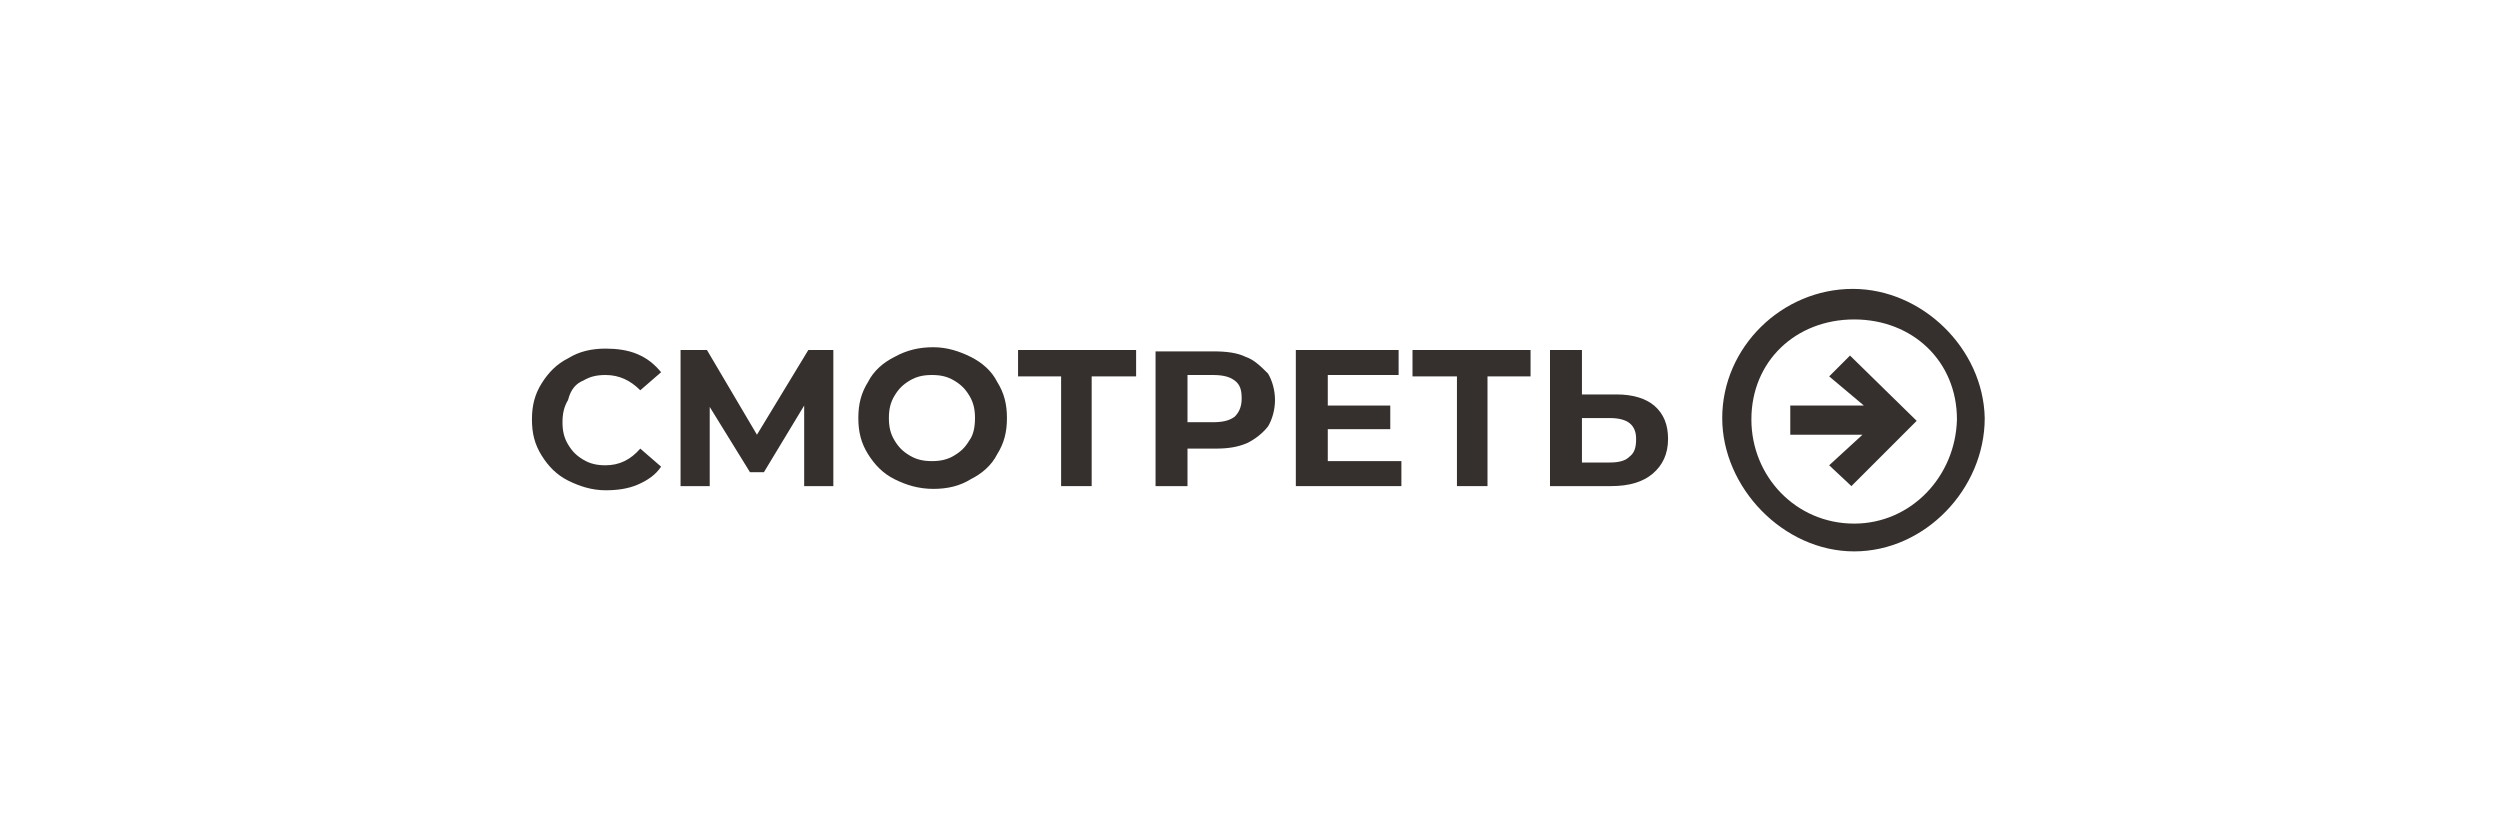
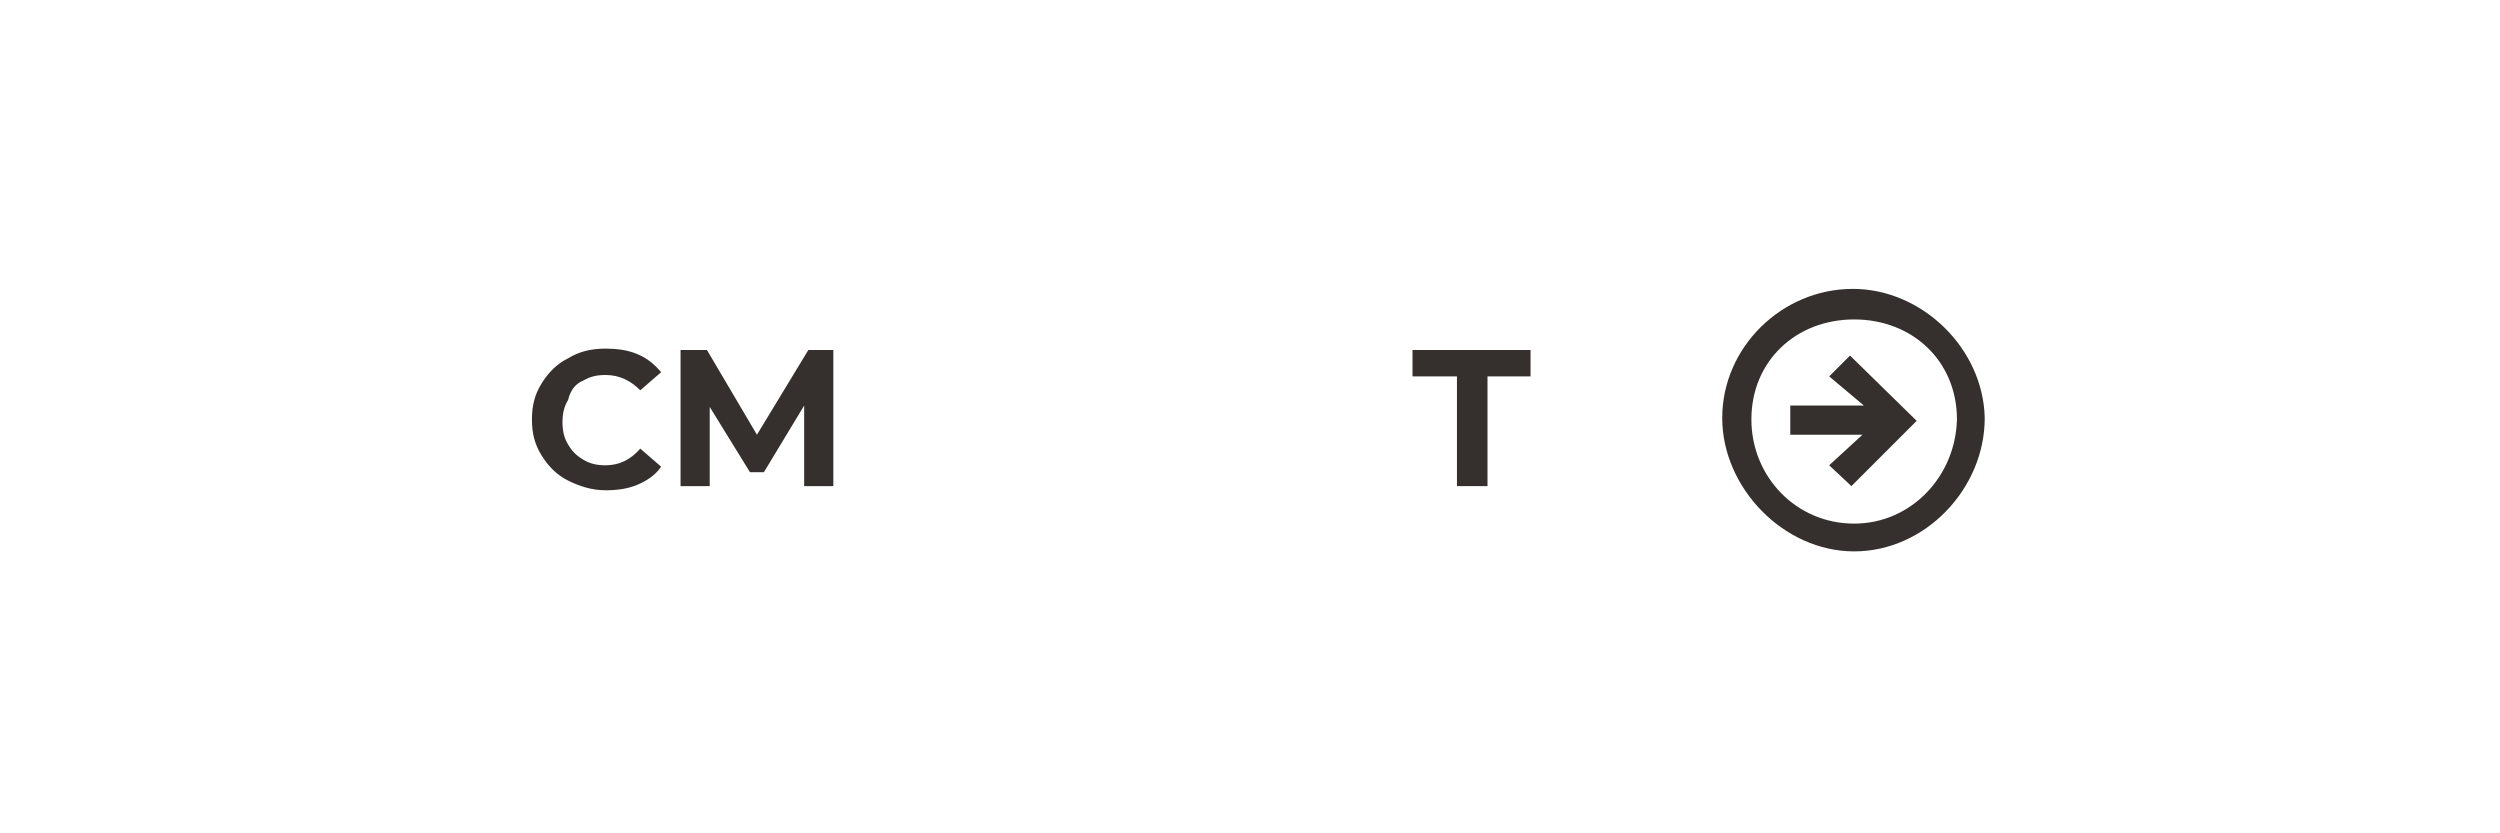
<svg xmlns="http://www.w3.org/2000/svg" version="1.1" id="Layer_1" x="0px" y="0px" width="180px" height="60px" viewBox="0 0 180 60" style="enable-background:new 0 0 180 60;" xml:space="preserve">
  <style type="text/css">
	.st0{fill-rule:evenodd;clip-rule:evenodd;fill:#35302D;}
</style>
  <g>
    <path class="st0" d="M42,27.4c0.5-0.3,1-0.4,1.6-0.4c1,0,1.8,0.4,2.5,1.1l1.5-1.3c-0.5-0.6-1-1-1.7-1.3c-0.7-0.3-1.5-0.4-2.3-0.4   c-1,0-1.9,0.2-2.7,0.7c-0.8,0.4-1.4,1-1.9,1.8c-0.5,0.8-0.7,1.6-0.7,2.6c0,1,0.2,1.8,0.7,2.6c0.5,0.8,1.1,1.4,1.9,1.8   c0.8,0.4,1.7,0.7,2.7,0.7c0.8,0,1.6-0.1,2.3-0.4c0.7-0.3,1.3-0.7,1.7-1.3l-1.5-1.3c-0.7,0.8-1.5,1.2-2.5,1.2   c-0.6,0-1.1-0.1-1.6-0.4c-0.5-0.3-0.8-0.6-1.1-1.1c-0.3-0.5-0.4-1-0.4-1.6c0-0.6,0.1-1.1,0.4-1.6C41.1,28,41.5,27.6,42,27.4z" />
    <polygon class="st0" points="58.2,25.2 54.5,31.3 50.9,25.2 49,25.2 49,35 51.1,35 51.1,29.3 54,34 55,34 57.9,29.2 57.9,35 60,35    60,25.2  " />
-     <path class="st0" d="M69.9,25.7c-0.8-0.4-1.7-0.7-2.7-0.7c-1,0-1.9,0.2-2.8,0.7c-0.8,0.4-1.5,1-1.9,1.8c-0.5,0.8-0.7,1.6-0.7,2.6   c0,1,0.2,1.8,0.7,2.6c0.5,0.8,1.1,1.4,1.9,1.8c0.8,0.4,1.7,0.7,2.8,0.7c1,0,1.9-0.2,2.7-0.7c0.8-0.4,1.5-1,1.9-1.8   c0.5-0.8,0.7-1.6,0.7-2.6c0-1-0.2-1.8-0.7-2.6C71.4,26.7,70.7,26.1,69.9,25.7z M69.8,31.7c-0.3,0.5-0.6,0.8-1.1,1.1   c-0.5,0.3-1,0.4-1.6,0.4c-0.6,0-1.1-0.1-1.6-0.4c-0.5-0.3-0.8-0.6-1.1-1.1c-0.3-0.5-0.4-1-0.4-1.6c0-0.6,0.1-1.1,0.4-1.6   c0.3-0.5,0.6-0.8,1.1-1.1c0.5-0.3,1-0.4,1.6-0.4c0.6,0,1.1,0.1,1.6,0.4c0.5,0.3,0.8,0.6,1.1,1.1c0.3,0.5,0.4,1,0.4,1.6   C70.2,30.7,70.1,31.3,69.8,31.7z" />
-     <polygon class="st0" points="73.3,27.1 76.4,27.1 76.4,35 78.6,35 78.6,27.1 81.8,27.1 81.8,25.2 73.3,25.2  " />
-     <path class="st0" d="M89.7,25.7c-0.6-0.3-1.4-0.4-2.3-0.4h-4.2V35h2.3v-2.7h2c0.9,0,1.6-0.1,2.3-0.4c0.6-0.3,1.1-0.7,1.5-1.2   c0.3-0.5,0.5-1.2,0.5-1.9c0-0.7-0.2-1.4-0.5-1.9C90.8,26.4,90.3,25.9,89.7,25.7z M88.9,30c-0.4,0.3-0.9,0.4-1.6,0.4h-1.8v-3.4h1.8   c0.7,0,1.2,0.1,1.6,0.4c0.4,0.3,0.5,0.7,0.5,1.3C89.4,29.3,89.2,29.7,88.9,30z" />
-     <polygon class="st0" points="95.6,30.9 100.1,30.9 100.1,29.2 95.6,29.2 95.6,27 100.7,27 100.7,25.2 93.3,25.2 93.3,35 100.9,35    100.9,33.2 95.6,33.2  " />
    <polygon class="st0" points="101.7,27.1 104.9,27.1 104.9,35 107.1,35 107.1,27.1 110.2,27.1 110.2,25.2 101.7,25.2  " />
-     <path class="st0" d="M116.4,28.4h-2.5v-3.2h-2.3V35h4.4c1.3,0,2.3-0.3,3-0.9c0.7-0.6,1.1-1.4,1.1-2.5c0-1-0.3-1.8-1-2.4   C118.5,28.7,117.6,28.4,116.4,28.4z M117.3,32.9c-0.3,0.3-0.8,0.4-1.4,0.4h-2v-3.2h2c1.3,0,1.9,0.5,1.9,1.5   C117.8,32.2,117.7,32.6,117.3,32.9z" />
    <path class="st0" d="M133.4,20.8c-5.1,0-9.4,4.2-9.4,9.3c0,5,4.4,9.6,9.5,9.6c5.1,0,9.4-4.5,9.4-9.6   C142.8,25.1,138.4,20.8,133.4,20.8z M133.5,37.7c-4.2,0-7.4-3.4-7.4-7.5c0-4.2,3.2-7.2,7.4-7.2c4.2,0,7.4,3,7.4,7.2   C140.8,34.3,137.6,37.7,133.5,37.7z" />
    <polygon class="st0" points="131.7,27.1 134.2,29.2 128.9,29.2 128.9,31.3 134.1,31.3 131.7,33.5 133.3,35 138,30.3 133.2,25.6     " />
  </g>
</svg>